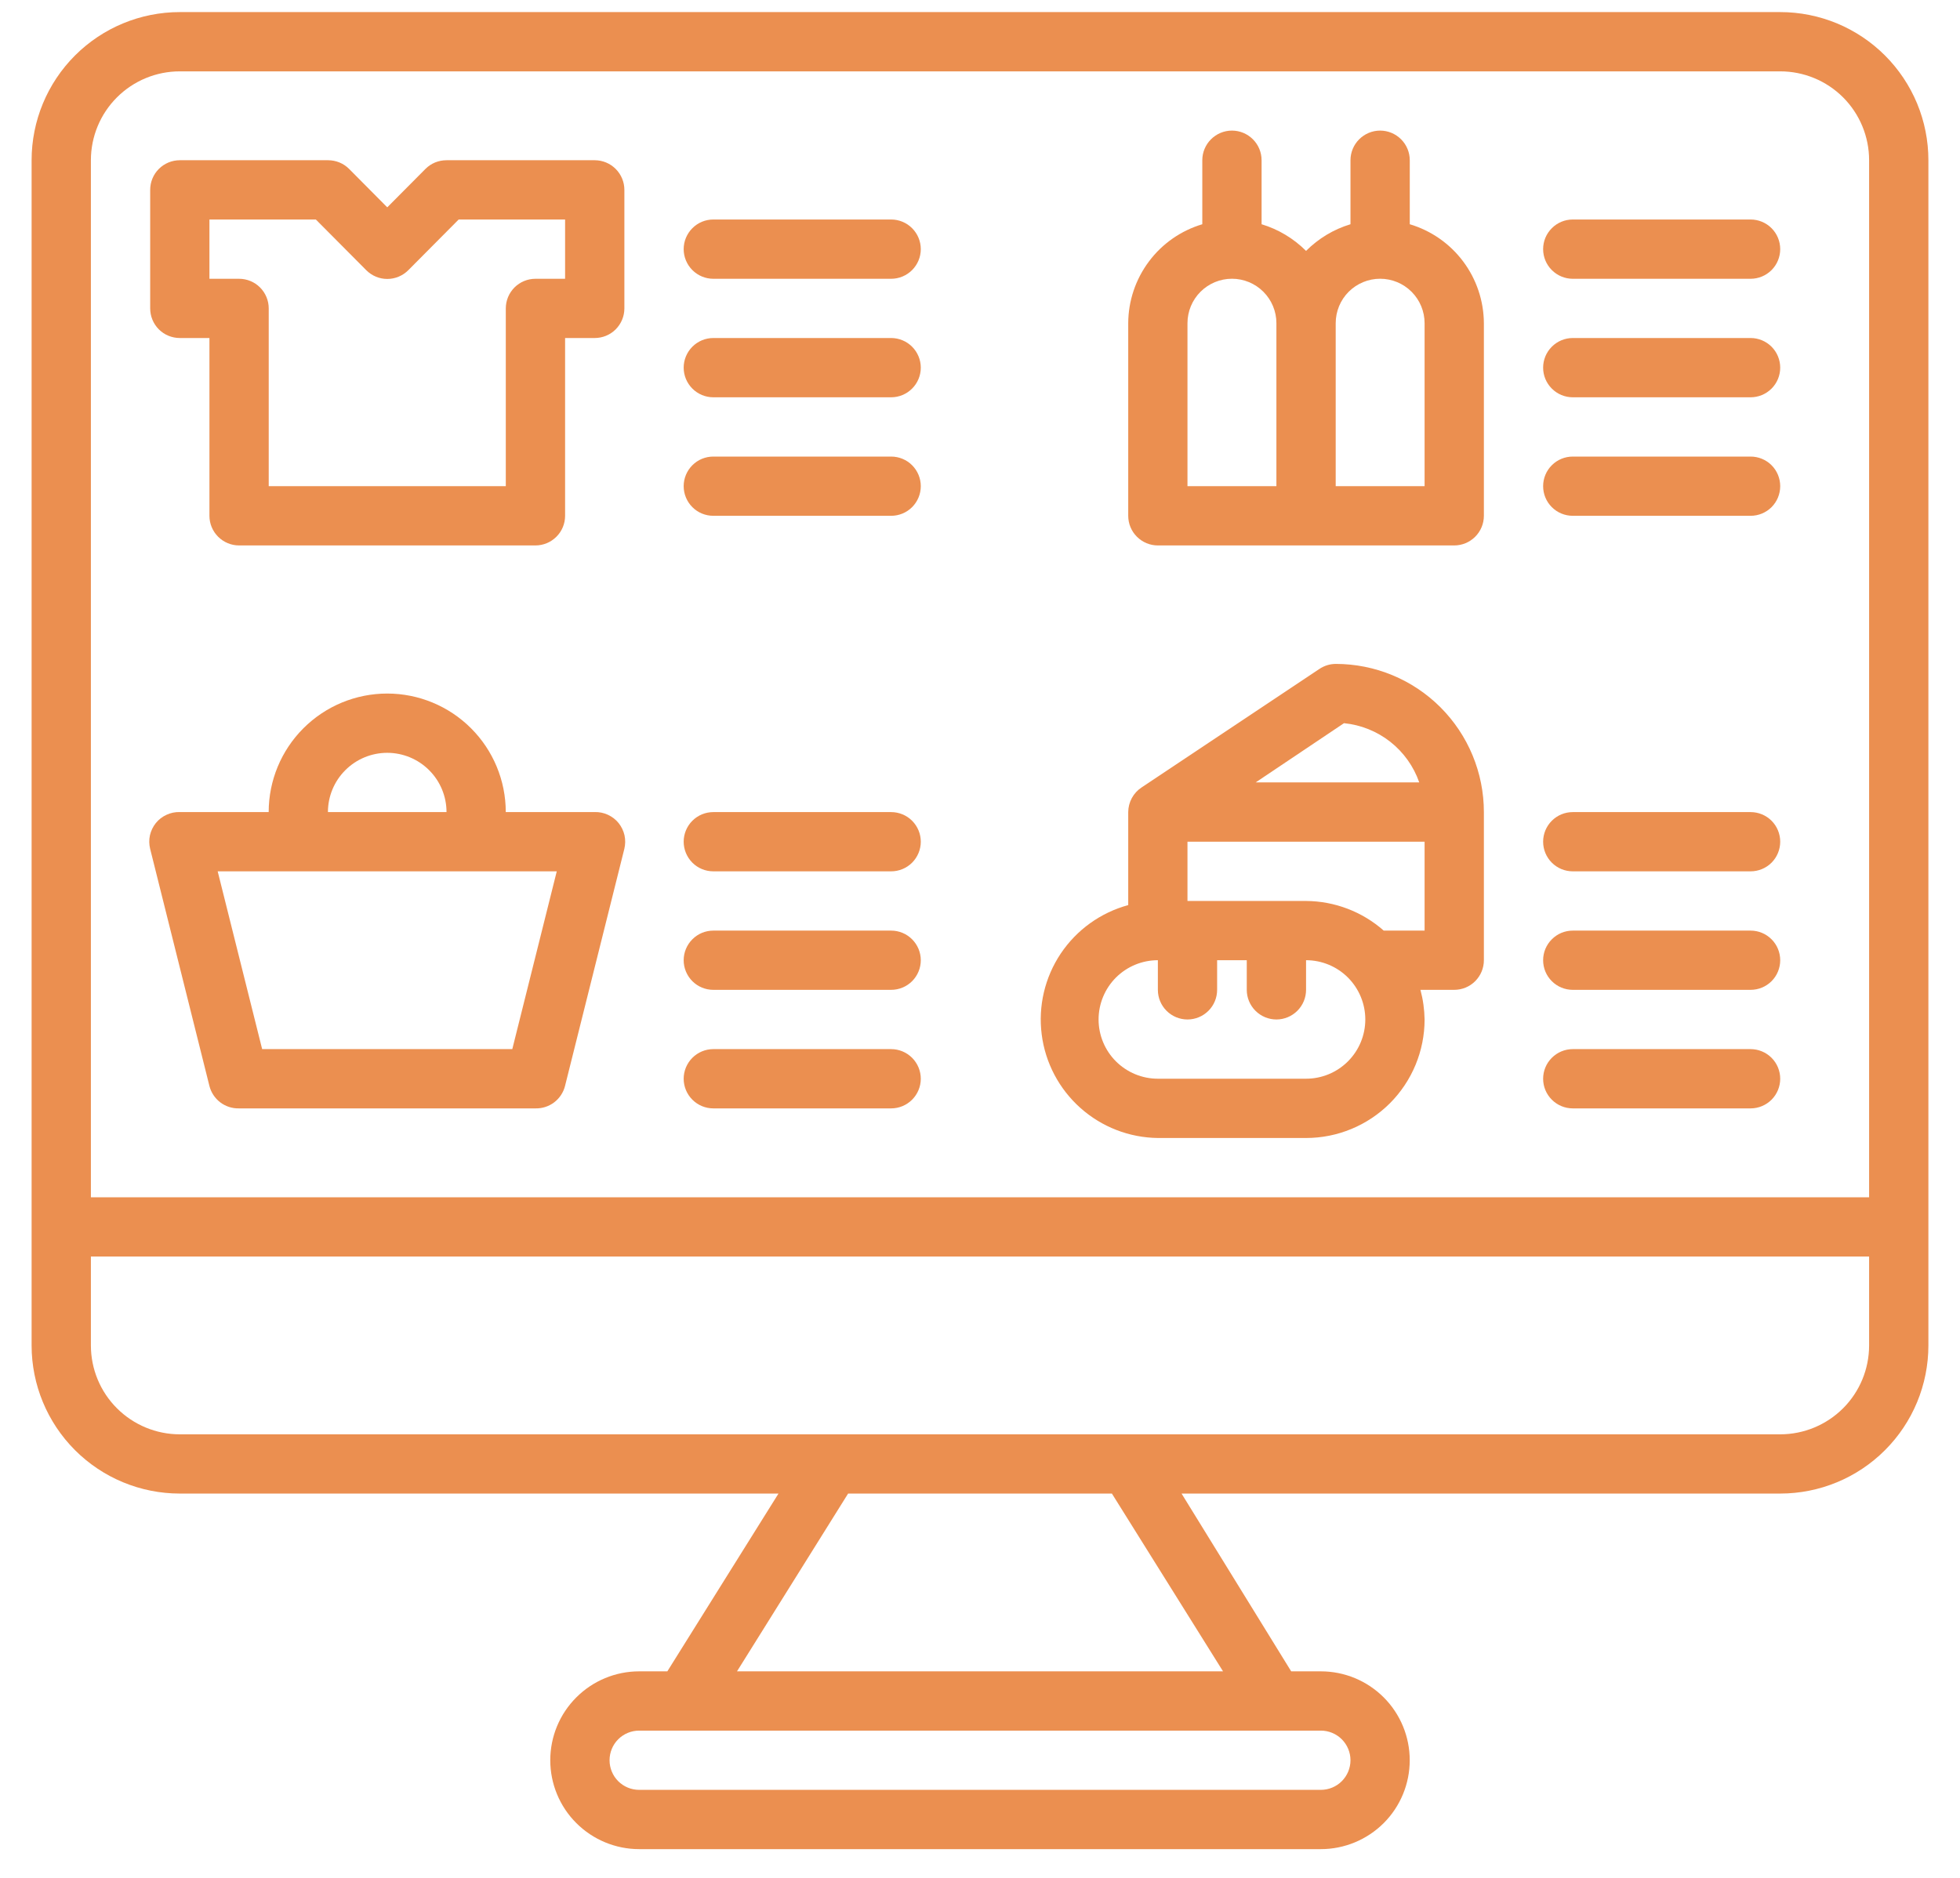
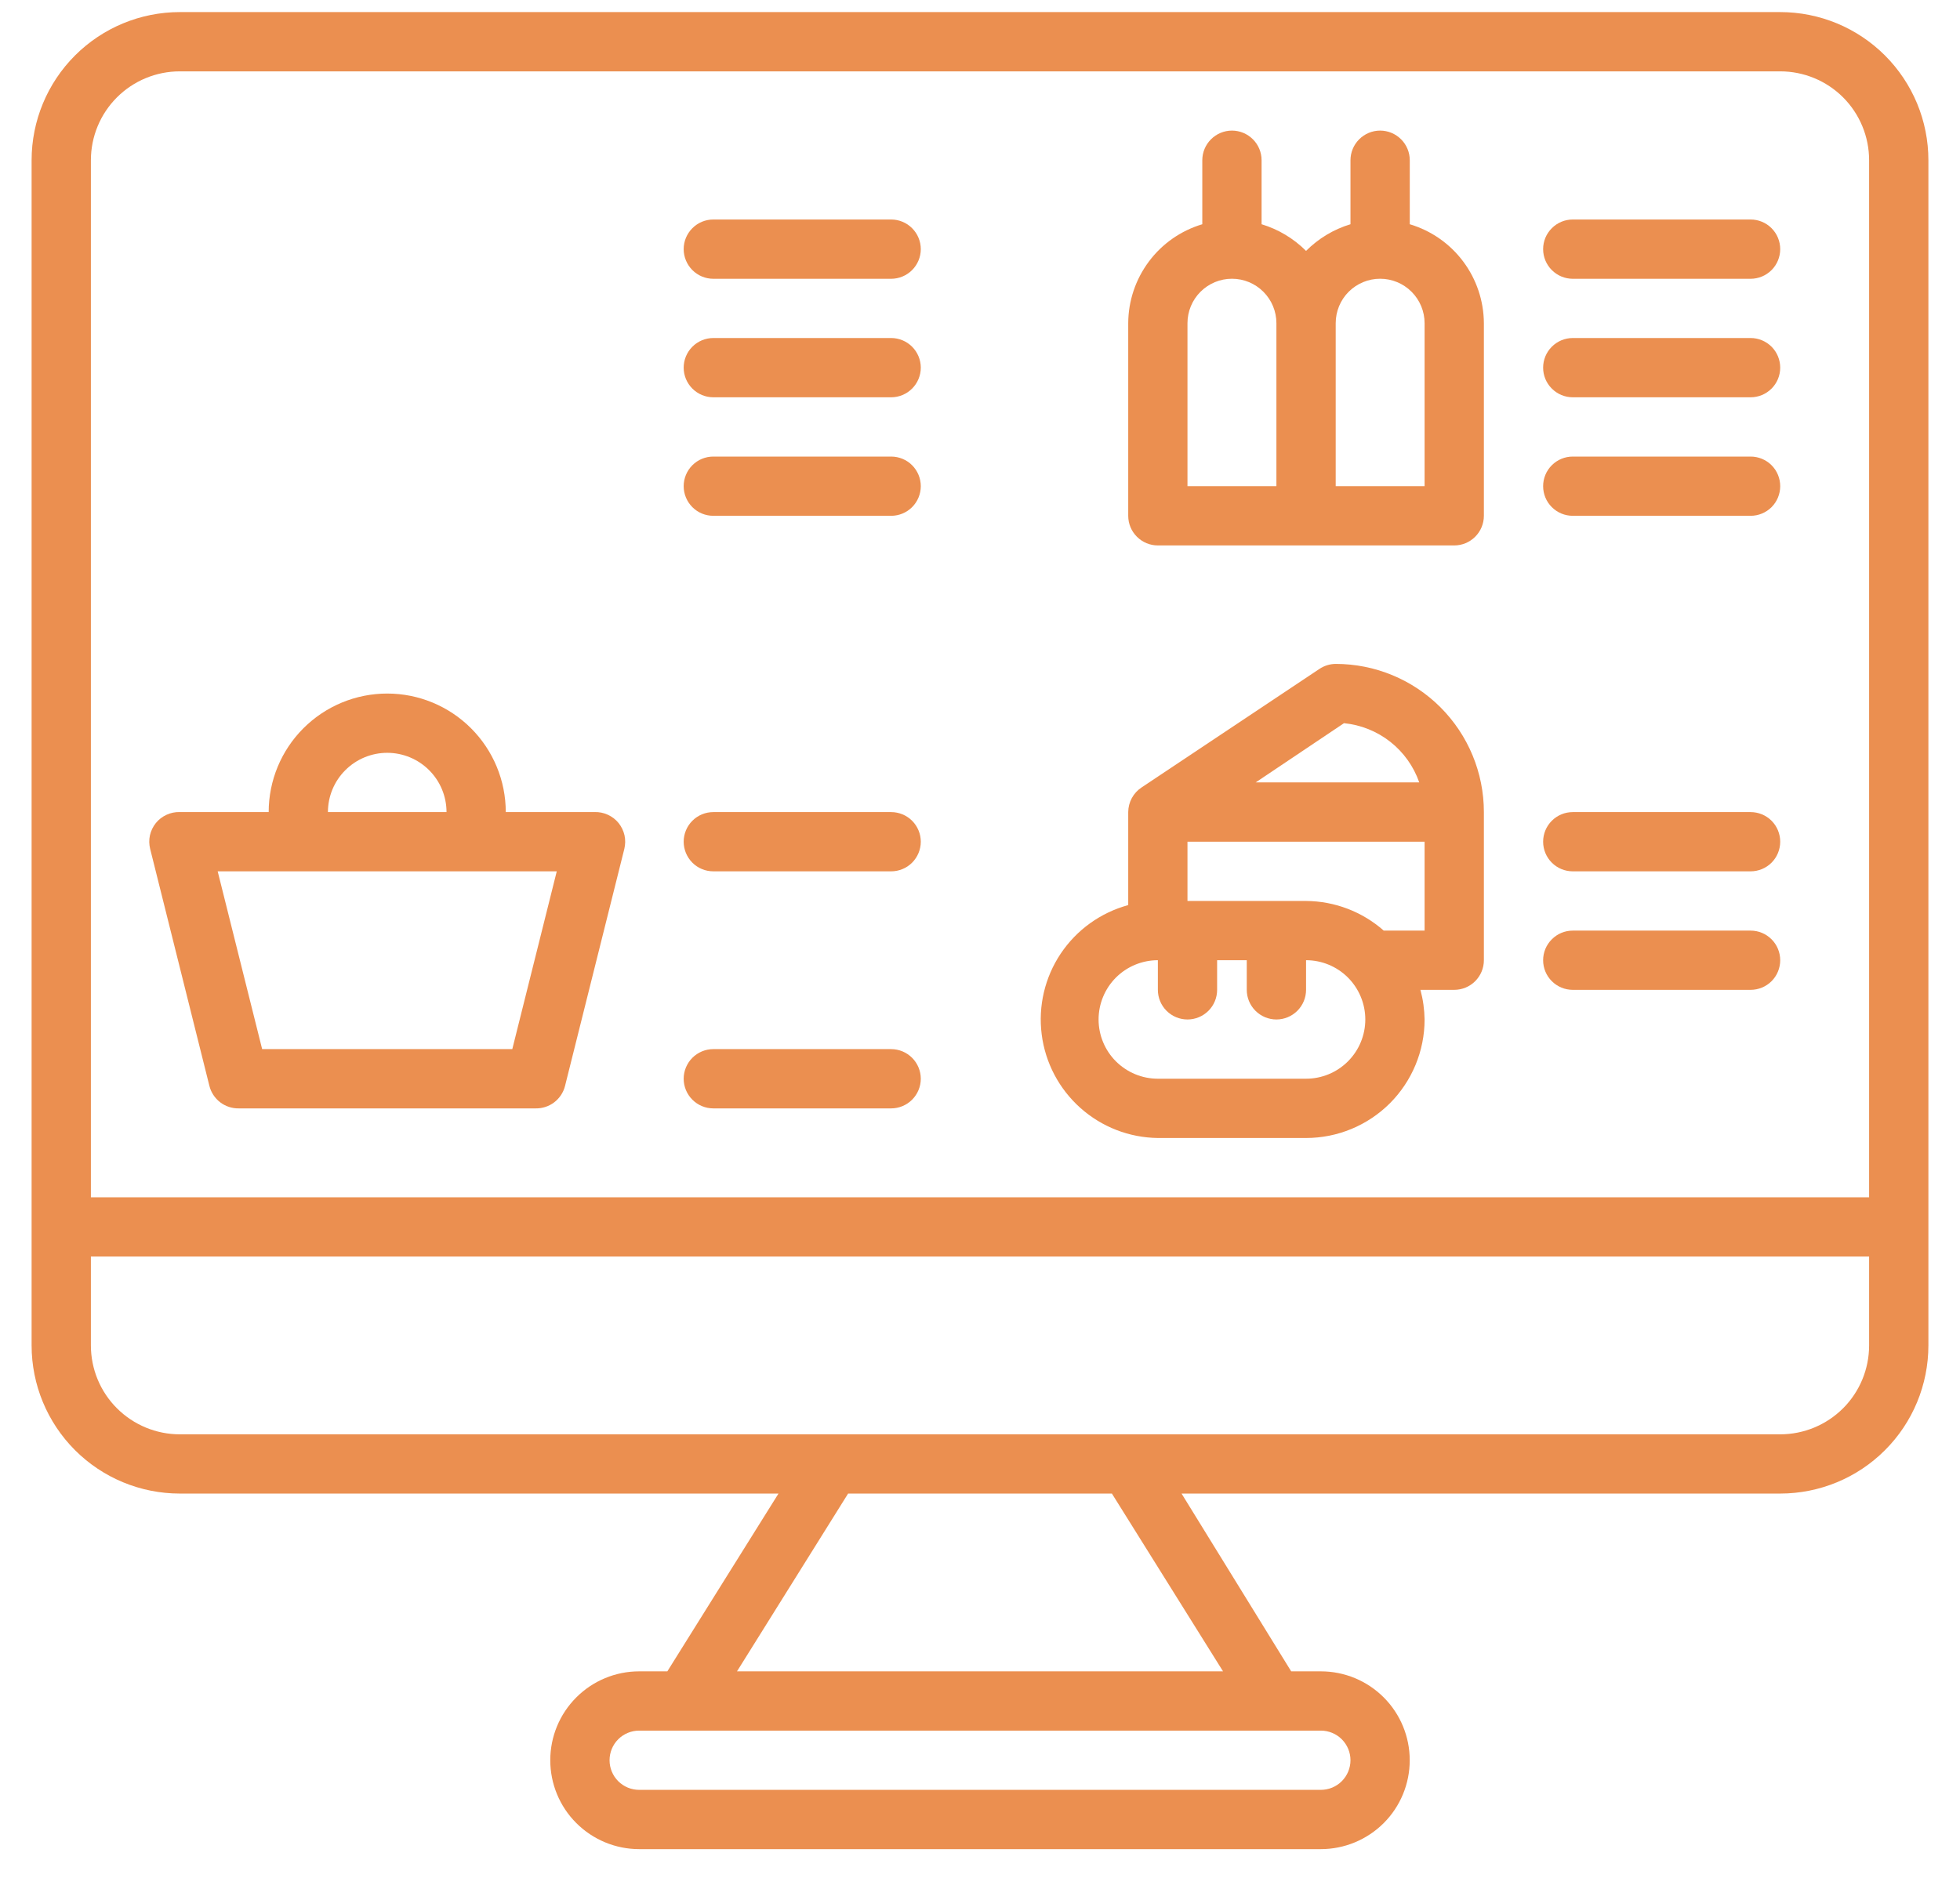
<svg xmlns="http://www.w3.org/2000/svg" width="48" height="46" viewBox="0 0 48 46" fill="none">
  <path d="M43.597 0.296H4.403C3.441 0.296 2.518 0.678 1.837 1.359C1.157 2.039 0.774 2.962 0.774 3.925L0.774 32.957C0.774 33.92 1.157 34.843 1.837 35.523C2.518 36.204 3.441 36.586 4.403 36.586H19.065L16.343 40.941H15.653C15.076 40.941 14.522 41.17 14.114 41.579C13.705 41.987 13.476 42.541 13.476 43.118C13.476 43.696 13.705 44.25 14.114 44.658C14.522 45.066 15.076 45.296 15.653 45.296H32.347C32.925 45.296 33.478 45.066 33.887 44.658C34.295 44.25 34.524 43.696 34.524 43.118C34.524 42.541 34.295 41.987 33.887 41.579C33.478 41.17 32.925 40.941 32.347 40.941H31.621L28.936 36.586H43.597C44.559 36.586 45.483 36.204 46.163 35.523C46.844 34.843 47.226 33.92 47.226 32.957V3.925C47.226 3.448 47.132 2.976 46.95 2.536C46.767 2.096 46.5 1.696 46.163 1.359C45.826 1.022 45.426 0.755 44.986 0.572C44.545 0.39 44.074 0.296 43.597 0.296ZM32.347 42.393C32.539 42.393 32.724 42.469 32.86 42.605C32.996 42.741 33.073 42.926 33.073 43.118C33.073 43.311 32.996 43.496 32.86 43.632C32.724 43.768 32.539 43.844 32.347 43.844H15.653C15.461 43.844 15.276 43.768 15.14 43.632C15.004 43.496 14.928 43.311 14.928 43.118C14.928 42.926 15.004 42.741 15.14 42.605C15.276 42.469 15.461 42.393 15.653 42.393H32.347ZM29.952 40.941H18.049L20.77 36.586H27.23L29.952 40.941ZM45.774 32.957C45.774 33.535 45.545 34.089 45.137 34.497C44.728 34.905 44.175 35.135 43.597 35.135H4.403C3.826 35.135 3.272 34.905 2.864 34.497C2.455 34.089 2.226 33.535 2.226 32.957V30.78H45.774V32.957ZM45.774 29.328H2.226V3.925C2.226 3.347 2.455 2.794 2.864 2.385C3.272 1.977 3.826 1.748 4.403 1.748H43.597C44.175 1.748 44.728 1.977 45.137 2.385C45.545 2.794 45.774 3.347 45.774 3.925V29.328Z" fill="#EB8F50" />
-   <path d="M4.404 8.28H5.129V12.635C5.129 12.828 5.206 13.012 5.342 13.148C5.478 13.284 5.663 13.361 5.855 13.361H13.113C13.306 13.361 13.49 13.284 13.626 13.148C13.763 13.012 13.839 12.828 13.839 12.635V8.28H14.565C14.757 8.28 14.942 8.204 15.078 8.068C15.214 7.931 15.291 7.747 15.291 7.554V4.651C15.291 4.459 15.214 4.274 15.078 4.138C14.942 4.002 14.757 3.925 14.565 3.925H10.936C10.84 3.925 10.746 3.943 10.657 3.979C10.569 4.015 10.488 4.069 10.421 4.136L9.484 5.079L8.548 4.136C8.48 4.069 8.4 4.015 8.311 3.979C8.223 3.943 8.128 3.925 8.033 3.925H4.404C4.211 3.925 4.026 4.002 3.89 4.138C3.754 4.274 3.678 4.459 3.678 4.651V7.554C3.678 7.747 3.754 7.931 3.89 8.068C4.026 8.204 4.211 8.28 4.404 8.28ZM5.129 5.377H7.735L8.969 6.618C9.036 6.686 9.117 6.74 9.205 6.777C9.293 6.814 9.388 6.833 9.484 6.833C9.58 6.833 9.675 6.814 9.763 6.777C9.852 6.74 9.932 6.686 10 6.618L11.233 5.377H13.839V6.829H13.113C12.921 6.829 12.736 6.905 12.6 7.041C12.464 7.177 12.387 7.362 12.387 7.554V11.909H6.581V7.554C6.581 7.362 6.504 7.177 6.368 7.041C6.232 6.905 6.048 6.829 5.855 6.829H5.129V5.377Z" fill="#EB8F50" />
  <path d="M14.564 19.892H12.386C12.386 19.122 12.08 18.384 11.536 17.84C10.991 17.295 10.253 16.989 9.483 16.989C8.713 16.989 7.975 17.295 7.43 17.84C6.886 18.384 6.58 19.122 6.58 19.892H4.402C4.29 19.889 4.179 19.912 4.078 19.959C3.976 20.006 3.886 20.075 3.816 20.162C3.746 20.25 3.697 20.352 3.672 20.461C3.648 20.57 3.65 20.684 3.677 20.793L5.128 26.599C5.168 26.76 5.262 26.902 5.394 27.003C5.526 27.103 5.688 27.155 5.854 27.151H13.112C13.278 27.155 13.44 27.103 13.572 27.003C13.704 26.902 13.798 26.76 13.838 26.599L15.29 20.793C15.316 20.684 15.318 20.57 15.294 20.461C15.269 20.352 15.22 20.25 15.15 20.162C15.08 20.075 14.99 20.006 14.888 19.959C14.787 19.912 14.676 19.889 14.564 19.892ZM9.483 18.441C9.868 18.441 10.237 18.594 10.509 18.866C10.782 19.138 10.935 19.508 10.935 19.892H8.031C8.031 19.508 8.184 19.138 8.457 18.866C8.729 18.594 9.098 18.441 9.483 18.441ZM12.546 25.699H6.42L5.331 21.344H13.635L12.546 25.699Z" fill="#EB8F50" />
  <path d="M34.525 5.493V3.925C34.525 3.733 34.449 3.548 34.312 3.412C34.176 3.276 33.992 3.199 33.799 3.199C33.607 3.199 33.422 3.276 33.286 3.412C33.15 3.548 33.073 3.733 33.073 3.925V5.493C32.662 5.617 32.288 5.842 31.985 6.146C31.681 5.842 31.307 5.617 30.896 5.493V3.925C30.896 3.733 30.82 3.548 30.683 3.412C30.547 3.276 30.363 3.199 30.17 3.199C29.978 3.199 29.793 3.276 29.657 3.412C29.521 3.548 29.444 3.733 29.444 3.925V5.493C28.922 5.649 28.463 5.968 28.137 6.405C27.81 6.842 27.632 7.372 27.63 7.917V12.635C27.63 12.827 27.706 13.012 27.843 13.148C27.979 13.284 28.163 13.361 28.356 13.361H35.614C35.806 13.361 35.991 13.284 36.127 13.148C36.263 13.012 36.34 12.827 36.34 12.635V7.917C36.337 7.372 36.16 6.842 35.833 6.405C35.506 5.968 35.048 5.649 34.525 5.493ZM31.259 11.909H29.081V7.917C29.081 7.628 29.196 7.351 29.4 7.147C29.605 6.943 29.881 6.828 30.17 6.828C30.459 6.828 30.736 6.943 30.94 7.147C31.144 7.351 31.259 7.628 31.259 7.917V11.909ZM34.888 11.909H32.711V7.917C32.711 7.628 32.825 7.351 33.029 7.147C33.234 6.943 33.511 6.828 33.799 6.828C34.088 6.828 34.365 6.943 34.569 7.147C34.773 7.351 34.888 7.628 34.888 7.917V11.909Z" fill="#EB8F50" />
  <path d="M21.824 5.377H17.469C17.276 5.377 17.092 5.453 16.956 5.59C16.82 5.726 16.743 5.91 16.743 6.103C16.743 6.295 16.82 6.48 16.956 6.616C17.092 6.752 17.276 6.829 17.469 6.829H21.824C22.016 6.829 22.201 6.752 22.337 6.616C22.473 6.48 22.55 6.295 22.55 6.103C22.55 5.91 22.473 5.726 22.337 5.59C22.201 5.453 22.016 5.377 21.824 5.377Z" fill="#EB8F50" />
  <path d="M21.824 8.28H17.469C17.276 8.28 17.092 8.357 16.956 8.493C16.82 8.629 16.743 8.814 16.743 9.006C16.743 9.199 16.82 9.383 16.956 9.519C17.092 9.655 17.276 9.732 17.469 9.732H21.824C22.016 9.732 22.201 9.655 22.337 9.519C22.473 9.383 22.55 9.199 22.55 9.006C22.55 8.814 22.473 8.629 22.337 8.493C22.201 8.357 22.016 8.28 21.824 8.28Z" fill="#EB8F50" />
  <path d="M21.824 11.184H17.469C17.276 11.184 17.092 11.26 16.956 11.396C16.82 11.532 16.743 11.717 16.743 11.909C16.743 12.102 16.82 12.287 16.956 12.423C17.092 12.559 17.276 12.635 17.469 12.635H21.824C22.016 12.635 22.201 12.559 22.337 12.423C22.473 12.287 22.55 12.102 22.55 11.909C22.55 11.717 22.473 11.532 22.337 11.396C22.201 11.26 22.016 11.184 21.824 11.184Z" fill="#EB8F50" />
  <path d="M42.872 5.377H38.517C38.324 5.377 38.14 5.453 38.004 5.59C37.867 5.726 37.791 5.91 37.791 6.103C37.791 6.295 37.867 6.48 38.004 6.616C38.14 6.752 38.324 6.829 38.517 6.829H42.872C43.064 6.829 43.249 6.752 43.385 6.616C43.521 6.48 43.597 6.295 43.597 6.103C43.597 5.91 43.521 5.726 43.385 5.59C43.249 5.453 43.064 5.377 42.872 5.377Z" fill="#EB8F50" />
  <path d="M42.872 8.28H38.517C38.324 8.28 38.14 8.357 38.004 8.493C37.867 8.629 37.791 8.814 37.791 9.006C37.791 9.199 37.867 9.383 38.004 9.519C38.14 9.655 38.324 9.732 38.517 9.732H42.872C43.064 9.732 43.249 9.655 43.385 9.519C43.521 9.383 43.597 9.199 43.597 9.006C43.597 8.814 43.521 8.629 43.385 8.493C43.249 8.357 43.064 8.28 42.872 8.28Z" fill="#EB8F50" />
  <path d="M42.872 11.184H38.517C38.324 11.184 38.14 11.26 38.004 11.396C37.867 11.532 37.791 11.717 37.791 11.909C37.791 12.102 37.867 12.287 38.004 12.423C38.14 12.559 38.324 12.635 38.517 12.635H42.872C43.064 12.635 43.249 12.559 43.385 12.423C43.521 12.287 43.597 12.102 43.597 11.909C43.597 11.717 43.521 11.532 43.385 11.396C43.249 11.26 43.064 11.184 42.872 11.184Z" fill="#EB8F50" />
  <path d="M21.824 19.893H17.469C17.276 19.893 17.092 19.969 16.956 20.105C16.82 20.241 16.743 20.426 16.743 20.618C16.743 20.811 16.82 20.995 16.956 21.132C17.092 21.268 17.276 21.344 17.469 21.344H21.824C22.016 21.344 22.201 21.268 22.337 21.132C22.473 20.995 22.55 20.811 22.55 20.618C22.55 20.426 22.473 20.241 22.337 20.105C22.201 19.969 22.016 19.893 21.824 19.893Z" fill="#EB8F50" />
-   <path d="M21.824 22.796H17.469C17.276 22.796 17.092 22.872 16.956 23.009C16.82 23.145 16.743 23.329 16.743 23.522C16.743 23.714 16.82 23.899 16.956 24.035C17.092 24.171 17.276 24.247 17.469 24.247H21.824C22.016 24.247 22.201 24.171 22.337 24.035C22.473 23.899 22.55 23.714 22.55 23.522C22.55 23.329 22.473 23.145 22.337 23.009C22.201 22.872 22.016 22.796 21.824 22.796Z" fill="#EB8F50" />
  <path d="M21.824 25.699H17.469C17.276 25.699 17.092 25.776 16.956 25.912C16.82 26.048 16.743 26.233 16.743 26.425C16.743 26.617 16.82 26.802 16.956 26.938C17.092 27.074 17.276 27.151 17.469 27.151H21.824C22.016 27.151 22.201 27.074 22.337 26.938C22.473 26.802 22.55 26.617 22.55 26.425C22.55 26.233 22.473 26.048 22.337 25.912C22.201 25.776 22.016 25.699 21.824 25.699Z" fill="#EB8F50" />
  <path d="M42.872 19.893H38.517C38.324 19.893 38.14 19.969 38.004 20.105C37.867 20.241 37.791 20.426 37.791 20.618C37.791 20.811 37.867 20.995 38.004 21.132C38.14 21.268 38.324 21.344 38.517 21.344H42.872C43.064 21.344 43.249 21.268 43.385 21.132C43.521 20.995 43.597 20.811 43.597 20.618C43.597 20.426 43.521 20.241 43.385 20.105C43.249 19.969 43.064 19.893 42.872 19.893Z" fill="#EB8F50" />
  <path d="M42.872 22.796H38.517C38.324 22.796 38.14 22.872 38.004 23.009C37.867 23.145 37.791 23.329 37.791 23.522C37.791 23.714 37.867 23.899 38.004 24.035C38.14 24.171 38.324 24.247 38.517 24.247H42.872C43.064 24.247 43.249 24.171 43.385 24.035C43.521 23.899 43.597 23.714 43.597 23.522C43.597 23.329 43.521 23.145 43.385 23.009C43.249 22.872 43.064 22.796 42.872 22.796Z" fill="#EB8F50" />
-   <path d="M42.872 25.699H38.517C38.324 25.699 38.14 25.776 38.004 25.912C37.867 26.048 37.791 26.233 37.791 26.425C37.791 26.617 37.867 26.802 38.004 26.938C38.14 27.074 38.324 27.151 38.517 27.151H42.872C43.064 27.151 43.249 27.074 43.385 26.938C43.521 26.802 43.597 26.617 43.597 26.425C43.597 26.233 43.521 26.048 43.385 25.912C43.249 25.776 43.064 25.699 42.872 25.699Z" fill="#EB8F50" />
  <path d="M32.711 16.263C32.568 16.264 32.429 16.307 32.311 16.387L27.956 19.29C27.857 19.355 27.775 19.445 27.718 19.55C27.661 19.655 27.631 19.773 27.63 19.892V22.171C26.954 22.355 26.367 22.777 25.977 23.359C25.588 23.941 25.422 24.645 25.511 25.34C25.599 26.034 25.936 26.674 26.459 27.14C26.981 27.606 27.655 27.868 28.356 27.876H31.985C32.755 27.876 33.493 27.57 34.038 27.026C34.582 26.481 34.888 25.743 34.888 24.973C34.884 24.728 34.85 24.484 34.786 24.247H35.614C35.806 24.247 35.991 24.171 36.127 24.035C36.263 23.898 36.34 23.714 36.34 23.521V19.892C36.34 18.93 35.957 18.007 35.277 17.326C34.596 16.645 33.673 16.263 32.711 16.263ZM32.914 17.715C33.328 17.756 33.721 17.914 34.048 18.171C34.374 18.428 34.621 18.774 34.757 19.166H30.751L32.914 17.715ZM31.985 26.424H28.356C27.971 26.424 27.602 26.271 27.329 25.999C27.057 25.727 26.904 25.358 26.904 24.973C26.904 24.588 27.057 24.219 27.329 23.946C27.602 23.674 27.971 23.521 28.356 23.521V24.247C28.356 24.44 28.432 24.624 28.568 24.76C28.704 24.896 28.889 24.973 29.081 24.973C29.274 24.973 29.459 24.896 29.595 24.76C29.731 24.624 29.807 24.44 29.807 24.247V23.521H30.533V24.247C30.533 24.44 30.61 24.624 30.746 24.76C30.882 24.896 31.067 24.973 31.259 24.973C31.451 24.973 31.636 24.896 31.772 24.76C31.908 24.624 31.985 24.44 31.985 24.247V23.521C32.37 23.521 32.739 23.674 33.011 23.946C33.283 24.219 33.436 24.588 33.436 24.973C33.436 25.358 33.283 25.727 33.011 25.999C32.739 26.271 32.37 26.424 31.985 26.424ZM34.888 22.795H33.886C33.361 22.332 32.685 22.074 31.985 22.07H29.081V20.618H34.888V22.795Z" fill="#EB8F50" />
</svg>